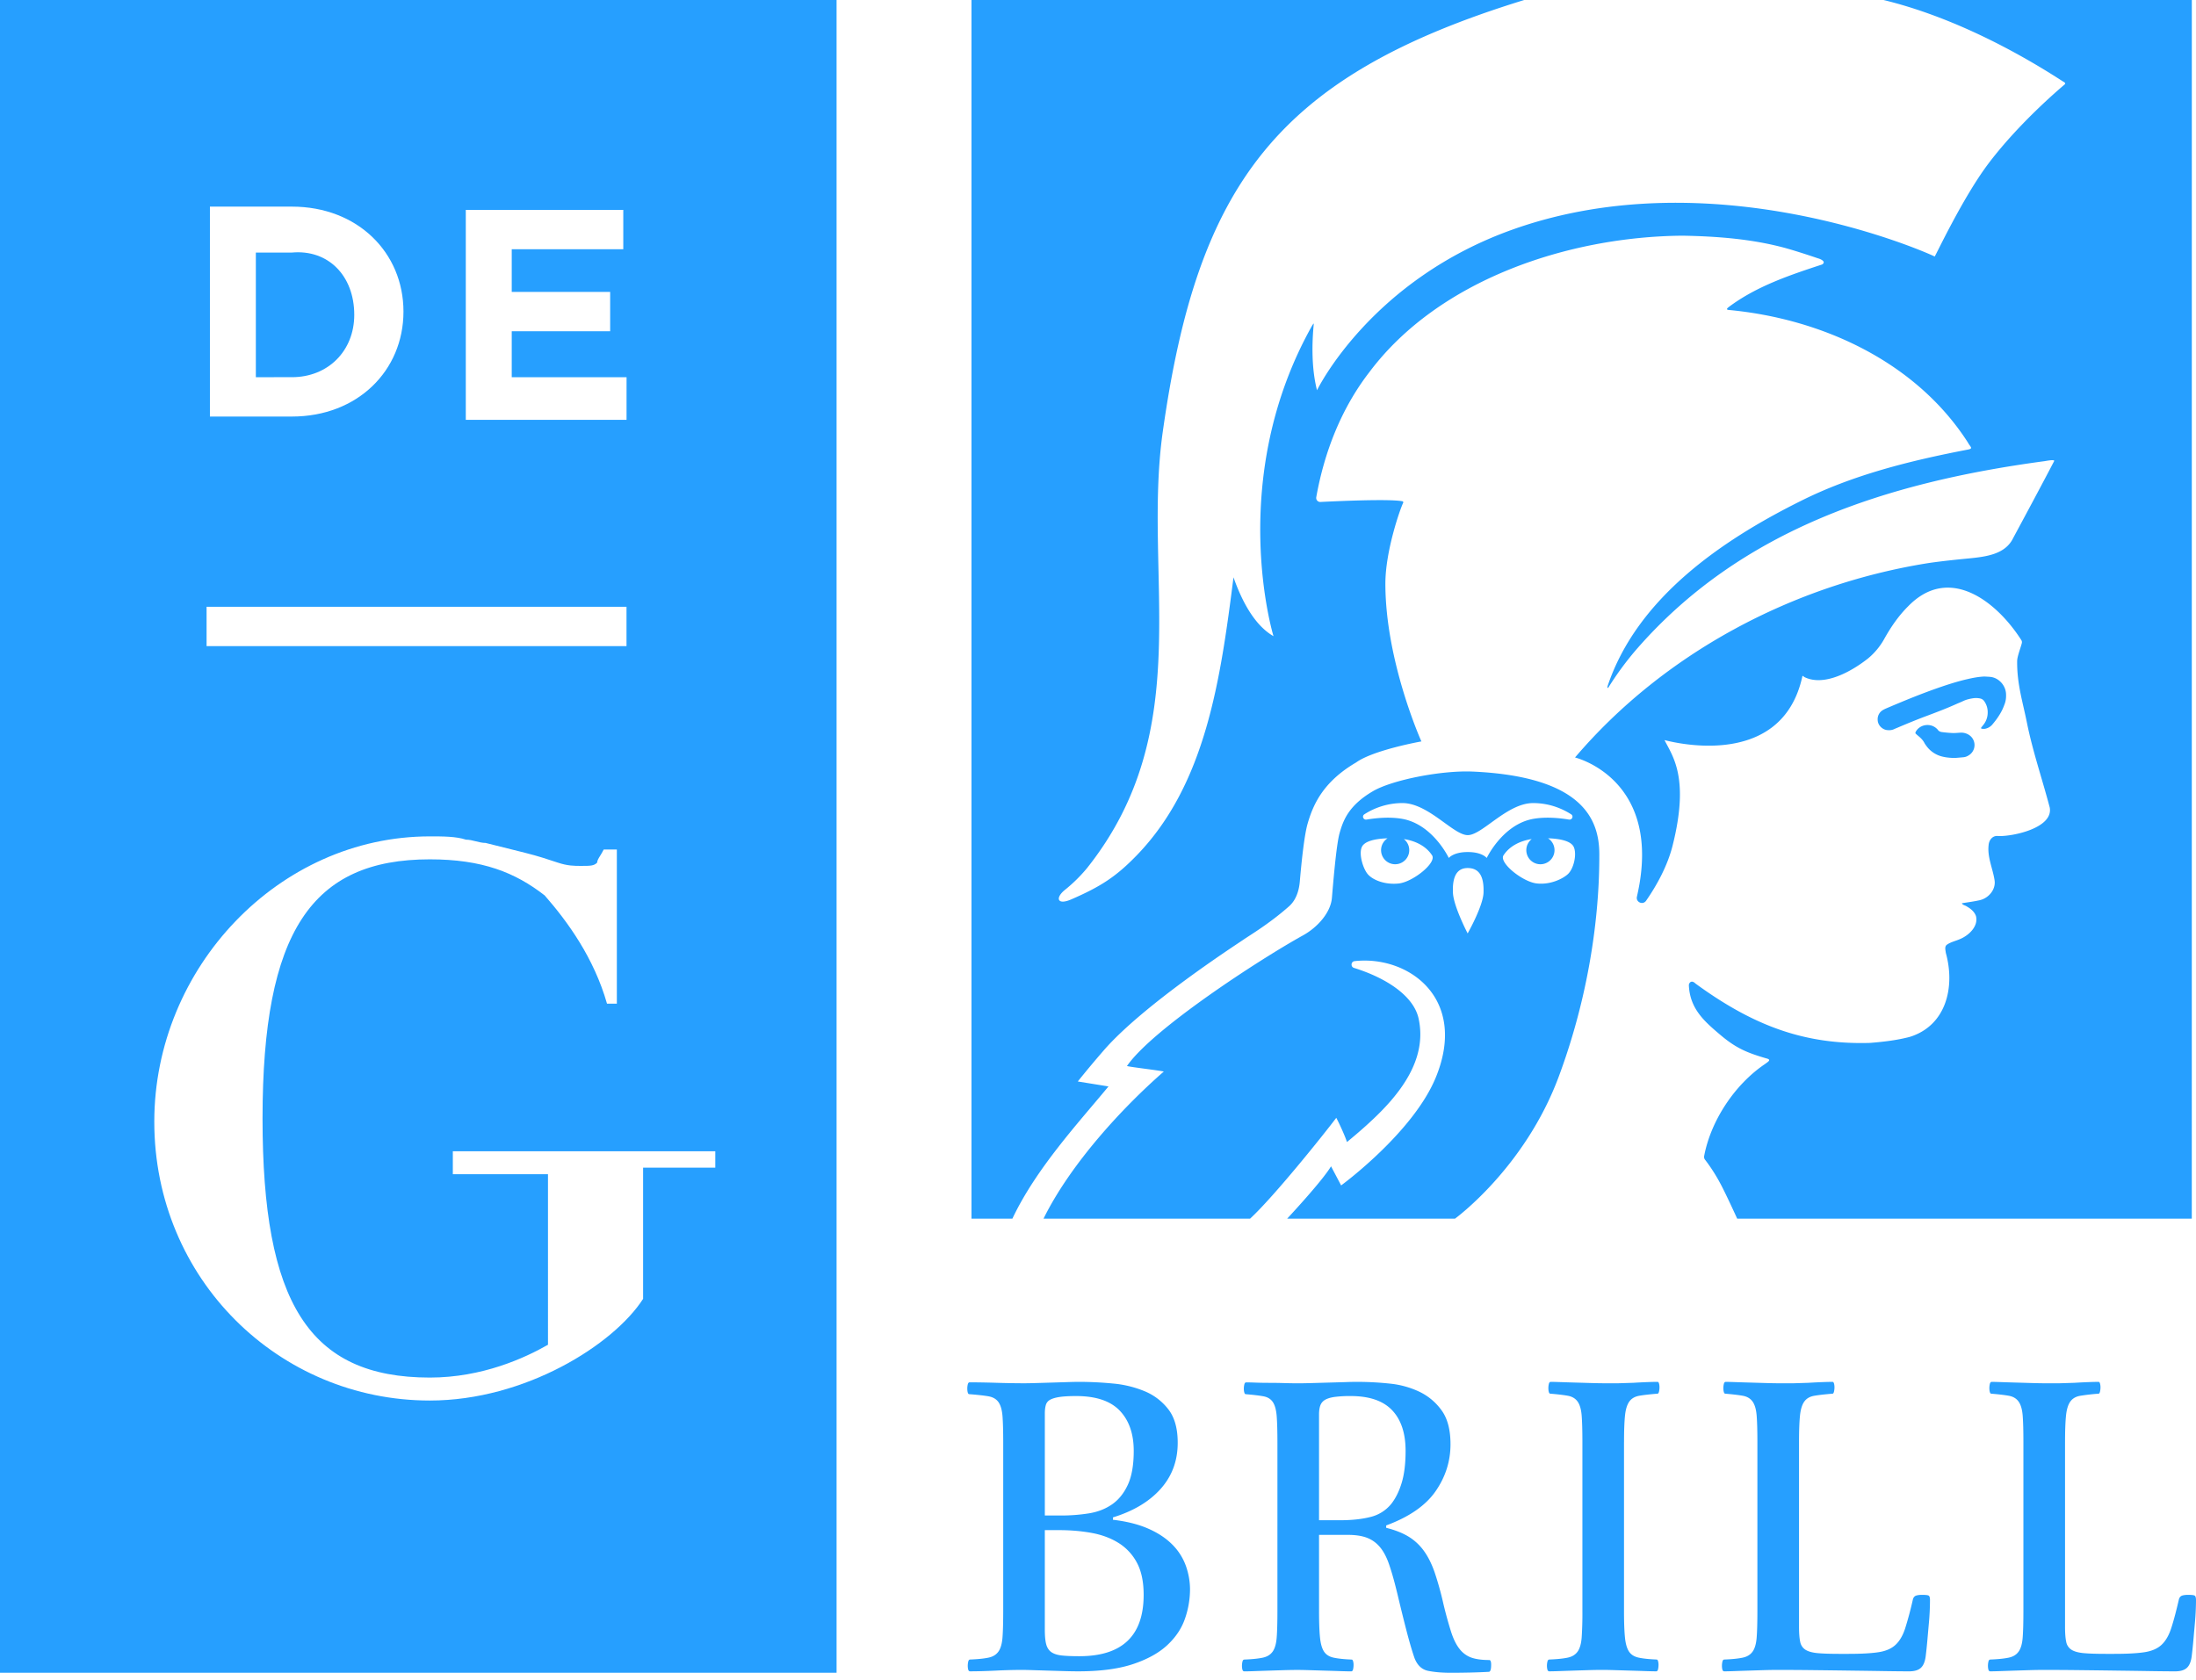
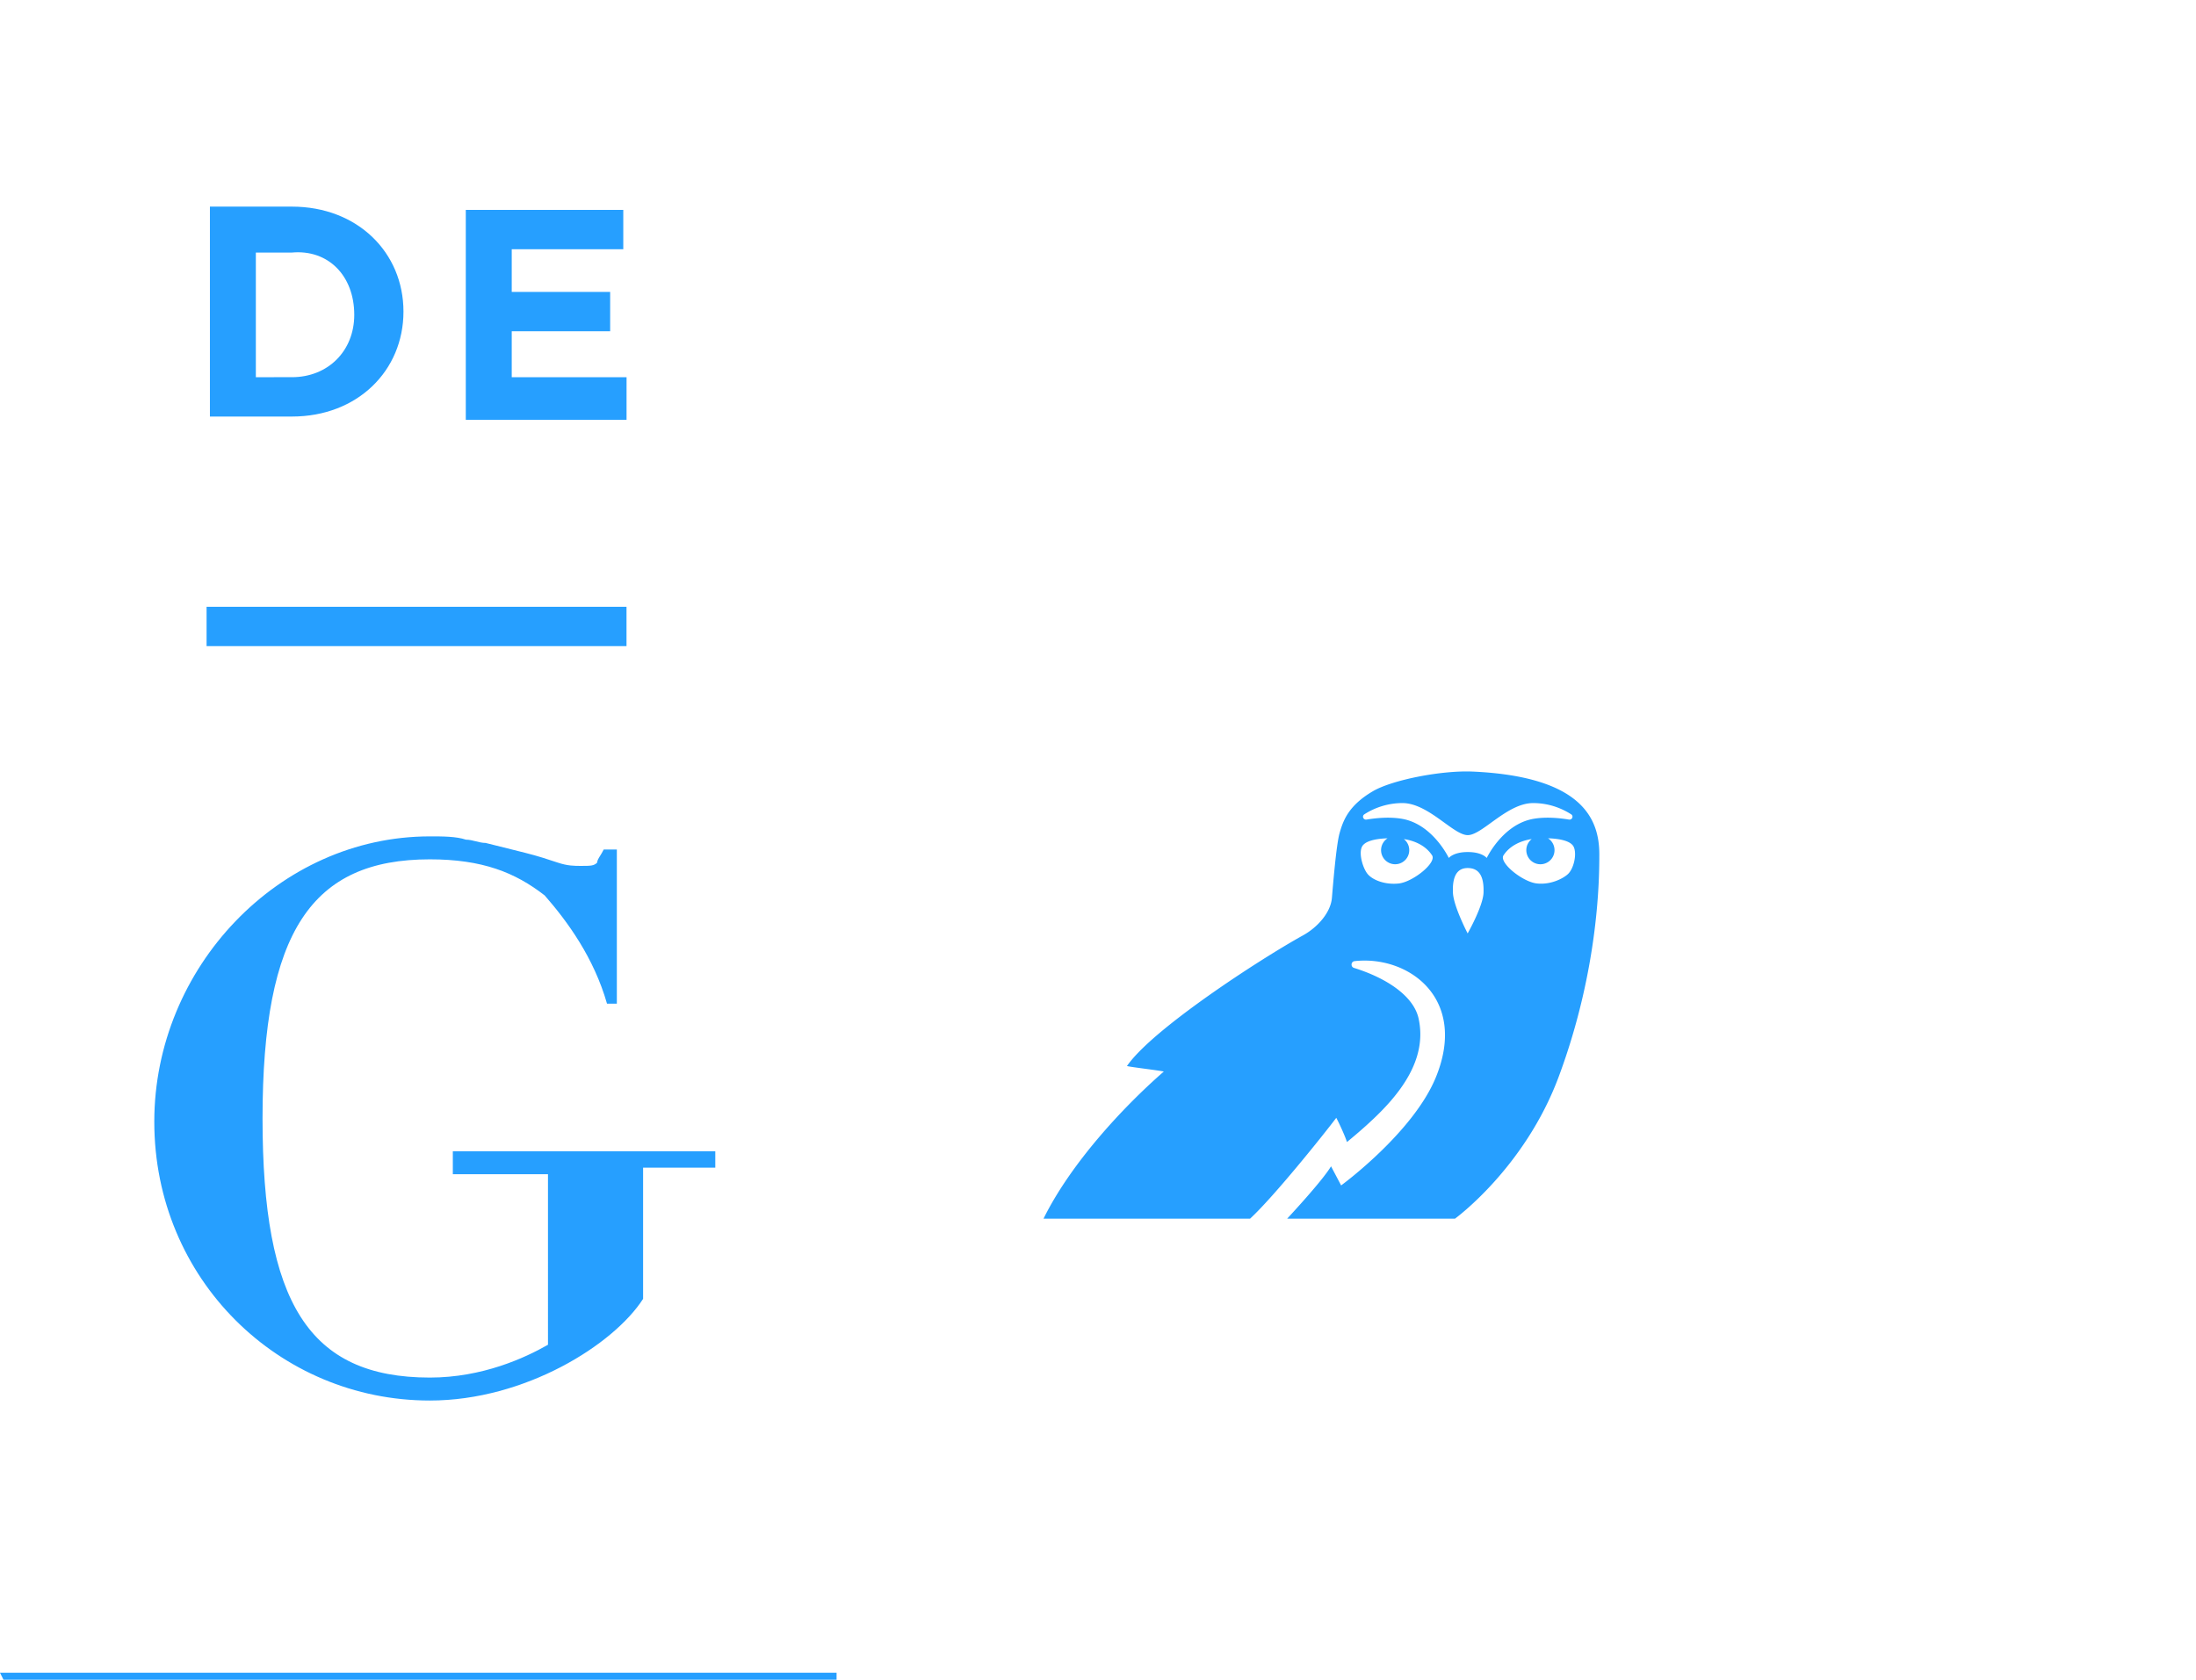
<svg xmlns="http://www.w3.org/2000/svg" width="166" height="127" fill="none">
-   <path fill="#269FFF" fill-rule="evenodd" d="M0 126.476V0h63.238v126.476zm15.616-77.621v-2.976h31.743v2.976zm14.883-25.296c0-4.464-3.472-7.936-8.431-7.936h-6.2v15.872h6.2c4.96 0 8.431-3.472 8.431-7.936m-3.72.248c0 2.728-1.984 4.712-4.712 4.712H19.34v-9.424h2.727c2.728-.248 4.712 1.736 4.712 4.712m20.584 4.712h-8.68v-3.472h7.44V22.07h-7.44v-3.224h8.432V15.87H35.21v15.872h12.152zm-5.94 73.158V88.781H34.23v-1.736h19.84v1.24h-5.457v9.92c-2.232 3.472-8.927 7.688-16.12 7.688-11.407 0-20.83-9.176-20.83-21.08 0-11.655 9.423-21.575 20.83-21.575.993 0 1.985 0 2.729.248.248 0 .496.062.744.124s.496.124.744.124l2.976.744c.992.248 1.736.496 2.48.744.743.248 1.24.248 1.735.248.744 0 .992 0 1.24-.248 0-.153.095-.306.226-.518.08-.131.176-.284.27-.474h.992v11.656h-.744c-.992-3.472-2.976-6.2-4.712-8.184-2.231-1.736-4.711-2.728-8.68-2.728-8.927 0-12.647 5.456-12.647 19.591 0 13.888 3.472 19.592 12.648 19.592 3.968 0 7.192-1.488 8.928-2.48" clip-rule="evenodd" />
-   <path fill="#269FFF" d="M156.101 109.045q0-1.283.071-1.996.071-.712.321-1.069.249-.357.75-.445a16 16 0 0 1 1.394-.16q.07 0 .107-.161.035-.16.036-.303 0-.178-.036-.303t-.107-.126q-.286 0-.769.018t-1.054.053l-1.143.036h-1.037q-.393 0-.983-.017l-1.216-.036a133 133 0 0 1-1.143-.036q-.518-.018-.733-.018-.107 0-.143.161a1.4 1.4 0 0 0-.036.303q0 .178.036.303.035.126.107.126.858.072 1.34.16.483.09.733.446.25.358.304 1.072t.053 1.999v12.746q0 1.285-.053 2-.054.715-.304 1.071-.25.357-.75.464-.502.107-1.394.143-.107 0-.143.16a1.4 1.4 0 0 0-.036.303q0 .179.036.304t.143.125q.25 0 .733-.017t1.054-.036l1.162-.036q.59-.018 1.09-.018 1.321 0 2.806.018 1.482.017 2.842.036 1.358.017 2.502.036 1.145.017 1.787.017.608 0 .894-.275.285-.275.357-.899.07-.575.125-1.2.054-.624.107-1.214.054-.59.071-1.053.019-.463.018-.749 0-.285-.107-.34-.107-.053-.5-.053-.251 0-.43.053-.179.055-.25.268-.32 1.392-.59 2.213t-.732 1.249q-.467.43-1.287.554-.823.126-2.287.125h-.644q-1.037 0-1.643-.053-.608-.054-.93-.25a.9.9 0 0 1-.411-.606q-.09-.41-.089-1.158v-13.935zm-20.109 0q0-1.283.071-1.996.071-.712.322-1.069.249-.357.75-.445.5-.088 1.394-.16.07 0 .107-.161.035-.16.036-.303 0-.178-.036-.303t-.107-.126q-.286 0-.769.018t-1.054.053l-1.144.036h-1.036q-.393 0-.983-.017l-1.216-.036a133 133 0 0 1-1.143-.036q-.518-.018-.733-.018-.107 0-.143.161a1.4 1.4 0 0 0-.036.303q0 .178.036.303.035.126.107.126.858.072 1.34.16.482.09.733.446.249.358.303 1.072.055.714.054 1.999v12.746q0 1.285-.054 2t-.303 1.071q-.25.357-.751.464-.5.107-1.393.143-.107 0-.143.16a1.4 1.4 0 0 0-.036.303q0 .179.036.304t.143.125q.249 0 .733-.017.482-.018 1.054-.036l1.162-.036q.59-.018 1.09-.018 1.321 0 2.806.018 1.482.017 2.842.036 1.358.017 2.502.036 1.145.017 1.787.017.607 0 .894-.275.285-.275.357-.899.07-.575.125-1.2.054-.624.107-1.214a20 20 0 0 0 .089-1.802q0-.285-.107-.34-.107-.053-.5-.053-.252 0-.43.053-.179.055-.25.268a27 27 0 0 1-.59 2.213q-.268.822-.733 1.249-.464.43-1.286.554-.823.126-2.287.125h-.644q-1.037 0-1.644-.053-.607-.054-.929-.25a.9.9 0 0 1-.411-.606q-.09-.41-.089-1.158zm-13.228.006q0-1.284.071-1.999.071-.714.322-1.072.249-.356.75-.446.5-.088 1.394-.16.07 0 .107-.161a1.5 1.5 0 0 0 .036-.303q0-.178-.036-.303t-.107-.126q-.286 0-.769.018t-1.054.053l-1.144.036h-1.036q-.393 0-.983-.017l-1.216-.036a133 133 0 0 1-1.143-.036q-.52-.018-.733-.018-.107 0-.143.161a1.4 1.4 0 0 0-.036.303q0 .179.036.303.034.126.107.126.858.072 1.34.16.483.09.733.446.249.357.303 1.072.054.714.054 1.999v12.746a28 28 0 0 1-.054 2q-.054.715-.303 1.071-.251.357-.751.464t-1.393.143q-.107 0-.143.16a1.3 1.3 0 0 0-.037.303q0 .179.037.304.034.125.143.125.249 0 .732-.017t1.055-.036l1.162-.036q.589-.018 1.09-.018.322 0 .911.018l1.197.036q.608.017 1.143.036.536.018.787.017.107 0 .143-.16.036-.161.036-.34a1 1 0 0 0-.036-.267q-.036-.125-.107-.125-.859-.035-1.359-.143t-.733-.464-.304-1.071q-.071-.713-.071-2v-12.746zm-23.055-2.105q0-.393.09-.66a.8.8 0 0 1 .339-.429q.25-.16.715-.232a9 9 0 0 1 1.251-.071q2.11 0 3.128 1.071 1.019 1.072 1.019 3.07 0 1.428-.286 2.392-.286.965-.787 1.608a2.9 2.9 0 0 1-1.572.999q-.966.25-2.324.25h-1.573zm0 9.104h2.18q.858 0 1.429.214.573.215.983.696.412.483.697 1.303.285.822.573 2l.071.286q.321 1.357.66 2.677.34 1.321.626 2.143.32.822 1.037.964.714.143 1.716.143.678 0 1.466-.017.786-.019 1.393-.054.179 0 .179-.535 0-.357-.143-.357-.822 0-1.34-.179a1.96 1.96 0 0 1-.893-.643q-.376-.463-.644-1.285a30 30 0 0 1-.59-2.142 24 24 0 0 0-.66-2.374q-.341-.982-.823-1.642a4 4 0 0 0-1.162-1.072q-.68-.41-1.68-.66v-.179q2.609-.963 3.736-2.588 1.126-1.625 1.126-3.553 0-1.641-.68-2.57a4.4 4.4 0 0 0-1.697-1.41 6.8 6.8 0 0 0-2.252-.607 23 23 0 0 0-3.342-.108l-1.27.036-1.269.036q-.607.018-1.036.017-.465 0-1.037-.017a36 36 0 0 0-1.126-.017q-.555 0-1.019-.018-.465-.018-.714-.017-.108 0-.143.16a1.4 1.4 0 0 0-.037.303q0 .179.037.304.033.125.107.125.858.072 1.34.16.482.09.715.447.232.356.286 1.071.054.714.054 2V121.8q0 1.285-.054 2t-.303 1.071q-.251.357-.75.464-.503.107-1.394.143-.107 0-.143.16a1.4 1.4 0 0 0-.037.304q0 .178.037.303.034.125.143.125.249 0 .733-.017.482-.018 1.054-.036l1.162-.036q.588-.018 1.09-.018.322 0 .912.018l1.197.036q.608.017 1.143.036.537.017.787.017.107 0 .143-.16t.036-.339a1 1 0 0 0-.036-.268q-.036-.124-.107-.125-.858-.035-1.359-.143-.5-.107-.733-.464-.232-.355-.303-1.071-.072-.714-.071-2zm-20.728-1.464v-7.712q0-.357.071-.625a.65.65 0 0 1 .322-.411q.25-.141.716-.213.464-.07 1.25-.071 2.251 0 3.307 1.106 1.053 1.108 1.054 3.035 0 1.607-.447 2.57-.447.965-1.197 1.482-.75.518-1.752.678a13.3 13.3 0 0 1-2.11.161zm1.073 1.106q1.322 0 2.483.214 1.162.215 2.037.768a3.9 3.9 0 0 1 1.377 1.499q.5.946.5 2.41 0 4.641-4.862 4.641-.823 0-1.322-.054-.502-.054-.787-.25-.284-.196-.393-.589-.107-.391-.107-1.107v-7.532zm-4.219 6.105q0 1.284-.053 2-.055.715-.304 1.071-.25.357-.75.464t-1.394.143q-.106 0-.143.16a1.4 1.4 0 0 0-.036.303q0 .179.036.304t.143.125q.787 0 1.93-.053a42 42 0 0 1 1.93-.054q.321 0 .876.018l1.162.036 1.233.036q.627.018 1.054.017 2.502 0 4.147-.553 1.644-.553 2.591-1.446.948-.891 1.323-1.999a6.8 6.8 0 0 0 .376-2.178q0-.927-.322-1.821a4.35 4.35 0 0 0-1.037-1.607q-.715-.714-1.823-1.195t-2.645-.66v-.179q2.323-.714 3.61-2.16t1.286-3.482q0-1.607-.697-2.516a4.36 4.36 0 0 0-1.786-1.375 8.1 8.1 0 0 0-2.413-.589 27 27 0 0 0-2.539-.126q-.321 0-.893.018a634 634 0 0 1-2.377.072q-.59.018-.947.017a70 70 0 0 1-2.055-.036 73 73 0 0 0-2.02-.036q-.106 0-.143.161-.036.163-.036.305 0 .178.036.303.035.126.107.126.93.072 1.447.16.519.09.77.446.248.358.303 1.072.053.714.053 1.999zM149.906 54.832q-.077.092-.148.188c-.017.023.011.078.044.079.079.004.16.019.236.005a.94.94 0 0 0 .579-.338c.283-.335.537-.69.732-1.086.076-.155.138-.318.197-.48.088-.244.108-.497.093-.753-.037-.634-.547-1.192-1.163-1.265-.157-.018-.318-.021-.476-.031-.447.02-.882.104-1.314.205-.644.15-1.275.345-1.9.557-1.435.488-2.836 1.065-4.231 1.66a2 2 0 0 0-.214.108.8.8 0 0 0-.404.75c.013.449.398.727.675.765.194.027.385.02.568-.066.082-.04.167-.073.251-.108.724-.308 1.45-.608 2.187-.883.758-.283 1.514-.57 2.252-.902.166-.076.337-.139.501-.218.25-.122.514-.185.784-.225q.255-.036.508.013c.147.027.254.1.335.217.189.275.272.585.254.919a1.48 1.48 0 0 1-.346.889" />
-   <path fill="#269FFF" d="M148.814 55.55a1.1 1.1 0 0 0-.653-.152c-.192.013-.385.033-.577.025a10 10 0 0 1-.78-.07c-.125-.016-.242-.06-.32-.173-.033-.046-.077-.084-.119-.121-.471-.405-1.225-.287-1.538.247a.3.3 0 0 0-.036.095c-.005.02.001.05.014.062q.085.084.177.158c.194.16.375.33.491.558.042.08.098.153.152.226a2.08 2.08 0 0 0 1.193.797c.288.071.581.102.959.108.168-.014.416-.034.665-.058a.85.85 0 0 0 .35-.125.91.91 0 0 0 .022-1.576" />
-   <path fill="#269FFF" d="M142.38 0c4.672 1.134 9.46 3.499 13.544 6.146.071.047.225.1.18.21-.064.065-3.322 2.75-5.765 5.972-1.979 2.61-4.055 7.084-4.093 7.066-1.027-.5-16.783-7.34-31.756-2.09-10.895 3.82-14.934 12.203-14.934 12.203-.425-1.662-.388-3.566-.242-5.055l-.096.108-.009.018C92.63 36.253 96.266 48.1 96.266 48.1c-1.476-.847-2.428-2.755-3.023-4.45-.98 7.704-2.088 15.64-7.333 21.04-1.56 1.605-2.712 2.346-4.927 3.31-1.079.469-1.221-.12-.492-.71a11.6 11.6 0 0 0 1.675-1.647c8.358-10.498 4.196-22.124 5.729-32.99C90.535 13.933 96.508 5.76 115.219 0H73.437v92.14h3.092c1.796-3.802 5.035-7.294 7.264-9.996l-2.32-.375s.811-1.027 1.97-2.36c2.995-3.447 9.992-7.976 10.513-8.336.54-.373 2.017-1.246 3.488-2.55.518-.458.748-1.162.809-1.849.146-1.69.35-3.545.587-4.379.424-1.483 1.192-3.194 3.672-4.646 1.312-.947 4.934-1.591 4.934-1.591s-2.723-6.046-2.723-11.93c0-2.49 1.136-5.697 1.343-6.104.029-.055-.007-.125-.069-.127h-.002c-.991-.187-4.93-.007-6.18.056a.306.306 0 0 1-.316-.362c.607-3.4 1.883-6.698 4.023-9.466 5.232-6.974 15.021-10.234 23.661-10.305 2.662.047 5.366.254 7.934.977.774.225 1.54.474 2.302.733.212.056.652.251.321.466-2.467.81-4.983 1.653-7.074 3.228-.095.077-.208.18-.008.209 7.135.665 14.204 3.96 18.095 10.017.187.357.464.467-.05.552-4.321.835-8.646 1.903-12.583 3.878-6.076 3.024-12.37 7.382-14.59 13.968-.009.055-.062.197.039.153a23.5 23.5 0 0 1 2.084-2.844c7.935-9.161 19.046-12.688 30.835-14.281.052.002.916-.188.781.004-1.018 1.95-2.047 3.862-3.089 5.8-.588 1.218-1.995 1.407-3.335 1.54-1.007.098-1.999.2-3 .342-10.321 1.624-20.085 6.839-26.786 14.711 0 0 6.246 1.501 4.871 9.574a22 22 0 0 1-.193.956c-.09.412.453.648.693.303.849-1.222 1.629-2.682 1.999-4.147 1.299-5.145.013-6.776-.606-8 .022-.015 8.802 2.551 10.418-4.806.025-.117.1.013.16.041 1.513.741 3.603-.449 4.838-1.434a5.2 5.2 0 0 0 1.199-1.459c.499-.895 1.086-1.752 1.813-2.47 3.065-3.142 6.629-.423 8.536 2.553a.3.3 0 0 1 .041.264c-.082.327-.343.99-.347 1.328-.019 1.744.418 3.061.748 4.714.44 2.157 1.157 4.245 1.716 6.371.273 1.533-2.753 2.186-3.883 2.153-.415-.068-.709.28-.738.68-.108.91.313 1.77.449 2.656.113.715-.464 1.369-1.127 1.514-.445.1-.893.156-1.344.23.059.143.249.152.367.24.295.165.584.397.699.731.194.777-.545 1.459-1.19 1.73-.33.15-.702.22-1.003.43-.201.143-.108.408-.088.615.721 2.586.034 5.505-2.73 6.36-.977.256-1.995.373-3 .453-4.907.144-8.775-1.267-13.178-4.478l-.047-.04c-.11-.103-.279-.18-.404-.023a.3.3 0 0 0-.062.21c.09 1.78 1.198 2.724 2.376 3.723 1.197 1.015 2.029 1.354 3.469 1.776.447.102.123.265-.084.425-2.263 1.522-4.085 4.24-4.603 6.943a.35.35 0 0 0 .082.319 13 13 0 0 1 1.12 1.745c.411.75 1.291 2.687 1.291 2.687h34.365L165.684 0z" />
+   <path fill="#269FFF" fill-rule="evenodd" d="M0 126.476h63.238v126.476zm15.616-77.621v-2.976h31.743v2.976zm14.883-25.296c0-4.464-3.472-7.936-8.431-7.936h-6.2v15.872h6.2c4.96 0 8.431-3.472 8.431-7.936m-3.72.248c0 2.728-1.984 4.712-4.712 4.712H19.34v-9.424h2.727c2.728-.248 4.712 1.736 4.712 4.712m20.584 4.712h-8.68v-3.472h7.44V22.07h-7.44v-3.224h8.432V15.87H35.21v15.872h12.152zm-5.94 73.158V88.781H34.23v-1.736h19.84v1.24h-5.457v9.92c-2.232 3.472-8.927 7.688-16.12 7.688-11.407 0-20.83-9.176-20.83-21.08 0-11.655 9.423-21.575 20.83-21.575.993 0 1.985 0 2.729.248.248 0 .496.062.744.124s.496.124.744.124l2.976.744c.992.248 1.736.496 2.48.744.743.248 1.24.248 1.735.248.744 0 .992 0 1.24-.248 0-.153.095-.306.226-.518.08-.131.176-.284.27-.474h.992v11.656h-.744c-.992-3.472-2.976-6.2-4.712-8.184-2.231-1.736-4.711-2.728-8.68-2.728-8.927 0-12.647 5.456-12.647 19.591 0 13.888 3.472 19.592 12.648 19.592 3.968 0 7.192-1.488 8.928-2.48" clip-rule="evenodd" />
  <path fill="#269FFF" d="M111.353 58.34c-2.391-.112-6.132.638-7.567 1.48-1.877 1.098-2.264 2.261-2.523 3.167-.259.904-.509 4.071-.582 4.911-.096 1.1-1.075 2.212-2.188 2.827-3.225 1.784-11.386 7.08-13.304 9.877.342.09 2.458.332 2.785.417-3.121 2.723-7.053 6.985-9.091 11.121h15.615c1.82-1.677 5.639-6.458 6.515-7.624.223.423.648 1.338.807 1.832.988-.809 1.863-1.59 2.57-2.31 1.968-2.003 3.434-4.36 2.843-7.037-.381-1.728-2.495-3.08-4.88-3.817-.269-.083-.237-.48.042-.513l.009-.001c4.055-.45 8.569 2.806 6.144 8.764-1.711 4.204-7.169 8.195-7.169 8.195l-.763-1.446C99.964 89.29 97.3 92.14 97.3 92.14h12.687s5.27-3.823 7.841-10.736c3.088-8.3 3.063-15.27 3.068-16.787.006-2.653-1.233-5.893-9.543-6.278m-5.614 8.46c-1.057.113-1.967-.264-2.343-.699-.35-.404-.699-1.51-.453-2.056.201-.45 1.013-.63 1.946-.661a1.065 1.065 0 0 0 .576 1.962 1.066 1.066 0 0 0 .656-1.904c.91.142 1.68.543 2.13 1.226.372.563-1.454 2.018-2.512 2.131m6.404.699c-.038 1.03-1.2 3.077-1.2 3.077s-1.068-2.047-1.112-3.077c-.043-.997.171-1.866 1.112-1.866.944 0 1.24.74 1.2 1.866m6.368-1.398c-.365.33-1.284.812-2.342.698-1.058-.113-2.885-1.568-2.513-2.131.45-.683 1.221-1.084 2.13-1.226a1.066 1.066 0 1 0 1.232-.058c.933.03 1.745.211 1.947.66.246.547-.001 1.65-.454 2.057m.09-4.132c-.725-.12-1.768-.222-2.709-.052-2.308.418-3.507 2.955-3.507 2.955s-.344-.448-1.424-.448h-.02c-1.08 0-1.424.448-1.424.448s-1.199-2.537-3.507-2.955c-.941-.17-1.984-.068-2.709.052-.243.04-.371-.267-.166-.398a5.34 5.34 0 0 1 2.875-.85c1.964 0 3.847 2.425 4.94 2.425s2.977-2.424 4.94-2.424c1.268 0 2.253.451 2.875.849.206.13.079.438-.164.398" />
</svg>